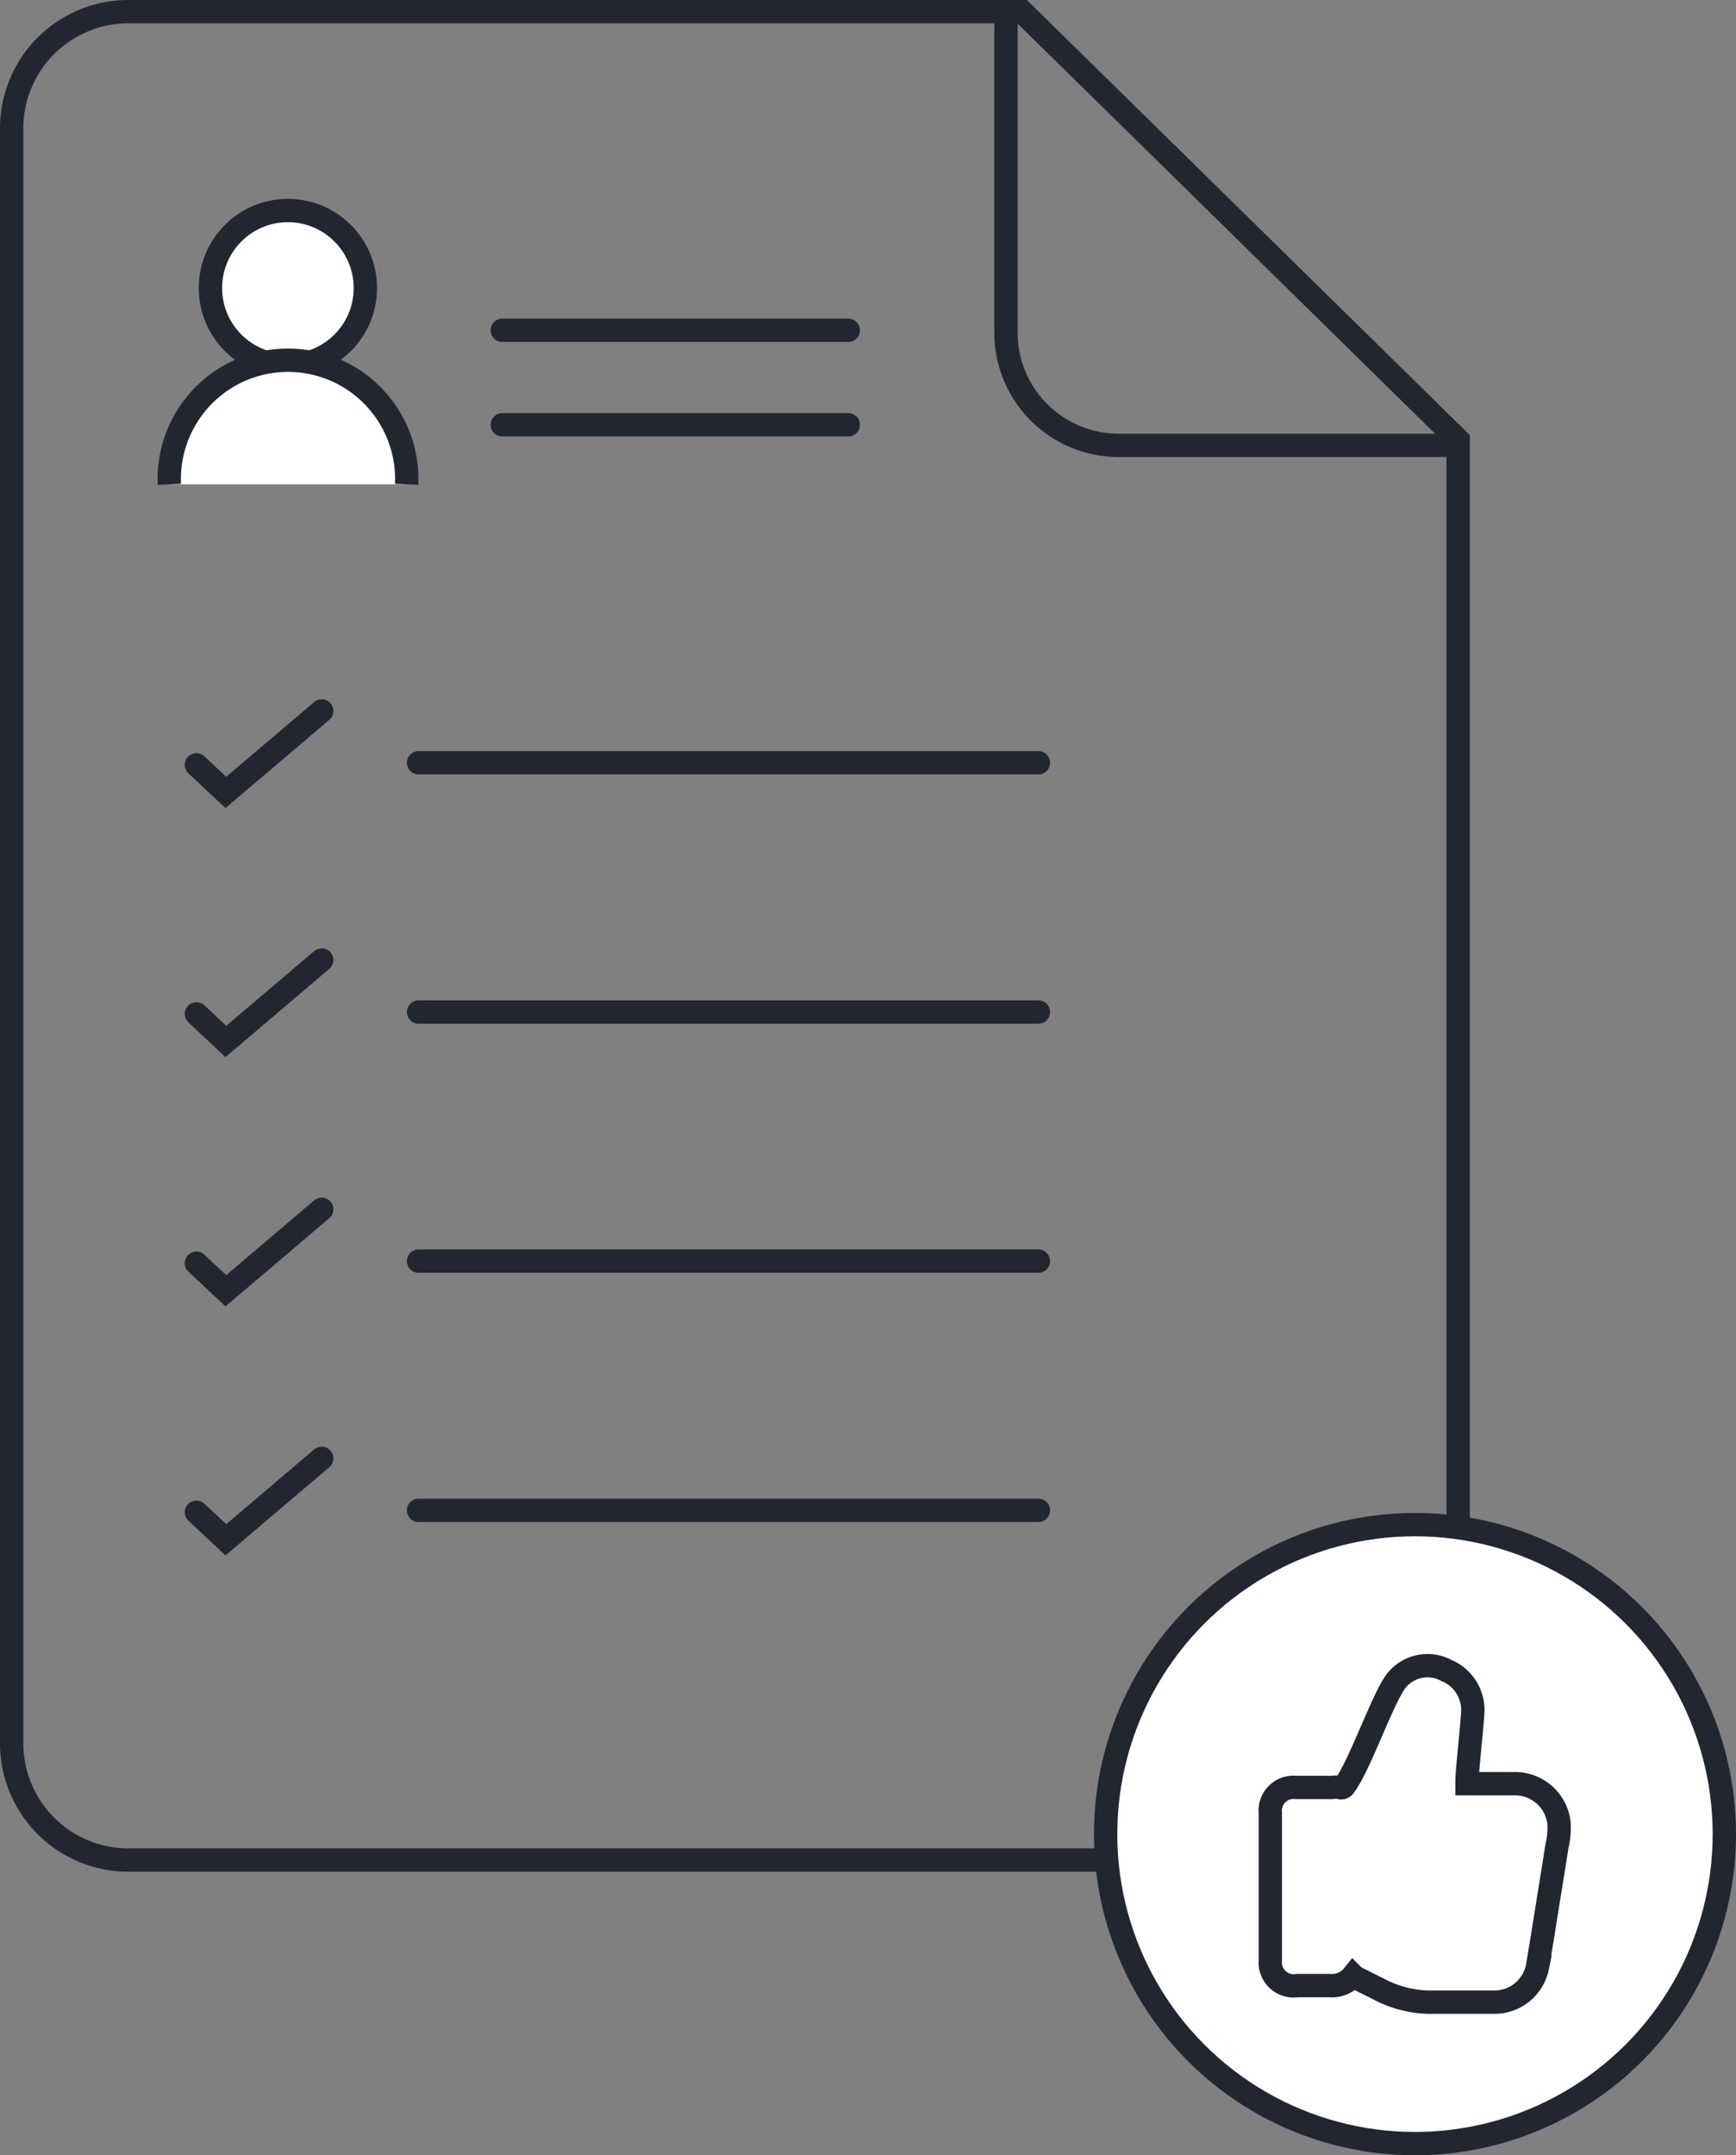
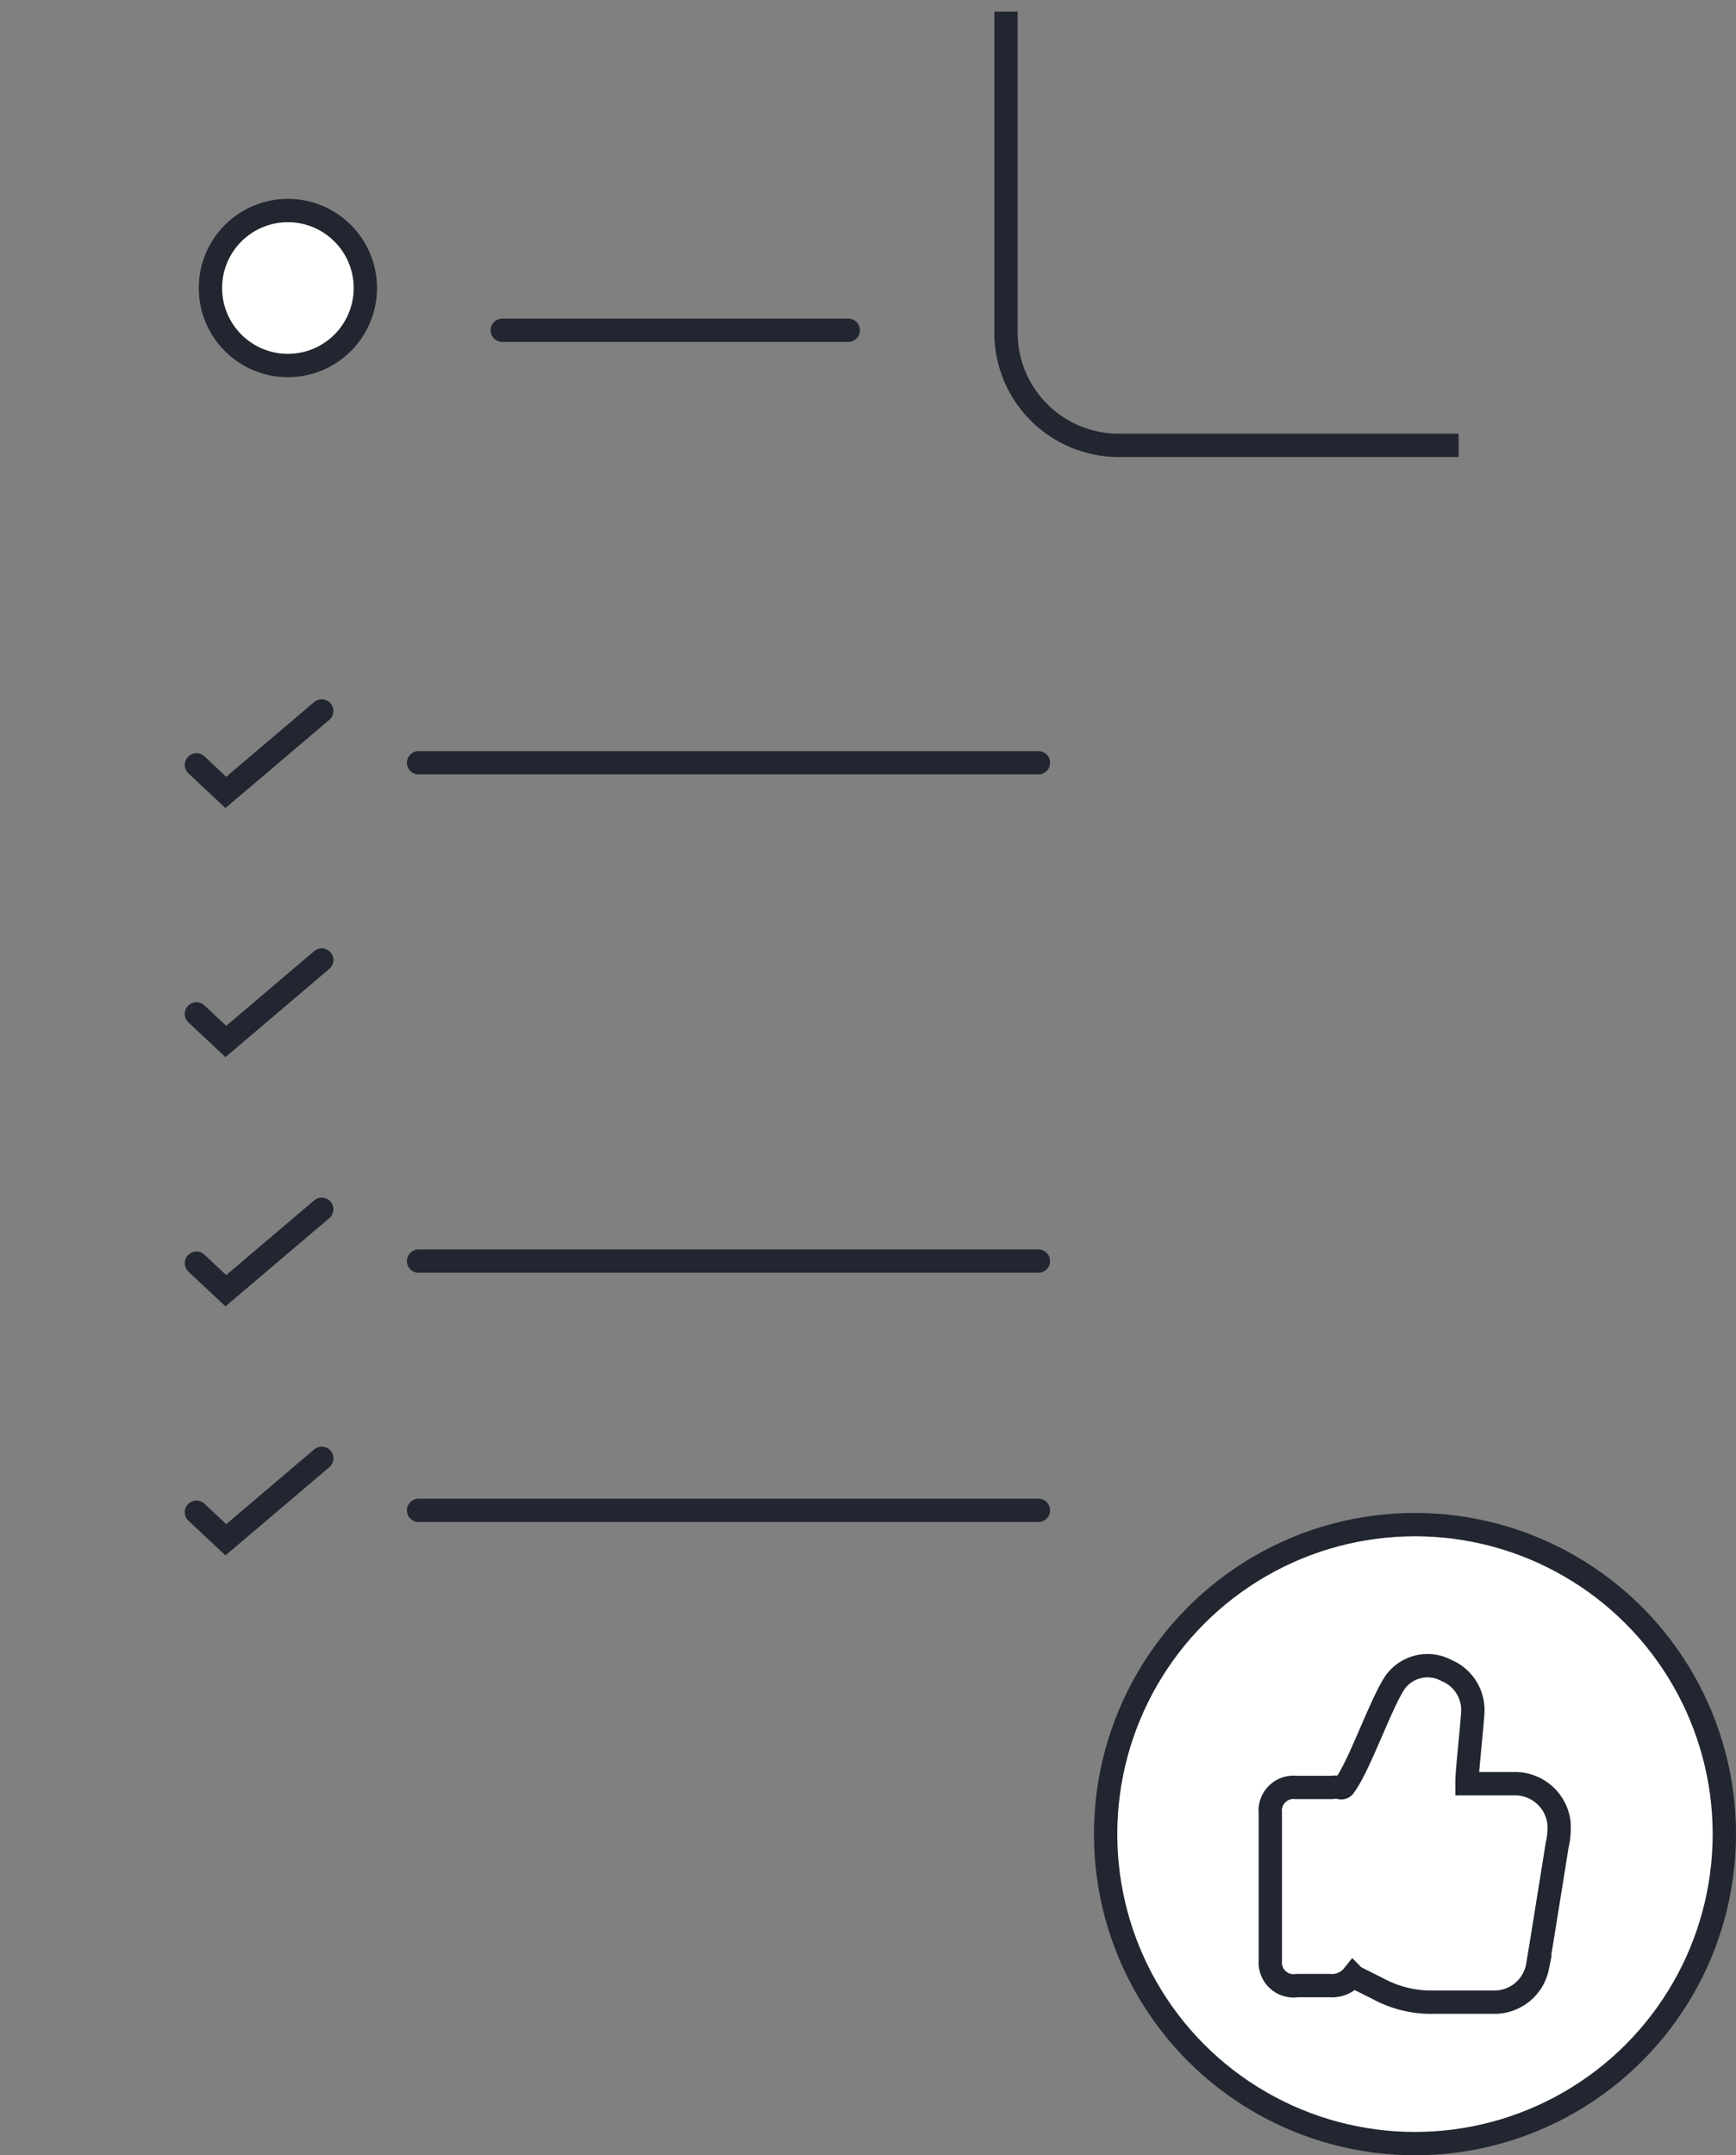
<svg xmlns="http://www.w3.org/2000/svg" viewBox="0 0 74.41 92.34">
  <rect x="0" y="0" width="74.41" height="92.34" fill="#808080" stroke="none" />
  <defs>
    <style>.cls-1,.cls-2{fill:none;}.cls-1,.cls-2,.cls-3{stroke:#222631;stroke-miterlimit:10;}.cls-2{stroke-linecap:round;}.cls-3{fill:#fff;}</style>
  </defs>
  <g id="Layer_2" data-name="Layer 2">
    <g id="Layer_1-2" data-name="Layer 1">
-       <path class="cls-1" d="M43.81.5H5.5a5,5,0,0,0-5,5V74.69a5,5,0,0,0,5,5h52a5,5,0,0,0,5-5V18.85Z" />
      <path class="cls-1" d="M43.12.5V14.35A4.83,4.83,0,0,0,48,19.08H62.52" />
      <polyline class="cls-2" points="8.42 32.77 9.68 33.95 13.79 30.46" />
      <line class="cls-2" x1="17.94" y1="32.68" x2="44.51" y2="32.68" />
      <line class="cls-2" x1="21.53" y1="14.15" x2="36.36" y2="14.15" />
-       <line class="cls-2" x1="21.53" y1="18.2" x2="36.36" y2="18.2" />
      <polyline class="cls-2" points="8.42 43.44 9.68 44.62 13.79 41.13" />
-       <line class="cls-2" x1="17.94" y1="43.36" x2="44.51" y2="43.36" />
      <polyline class="cls-2" points="8.42 54.12 9.68 55.3 13.79 51.81" />
      <line class="cls-2" x1="17.94" y1="54.03" x2="44.51" y2="54.03" />
      <polyline class="cls-2" points="8.42 64.79 9.68 65.97 13.79 62.48" />
      <line class="cls-2" x1="17.94" y1="64.71" x2="44.51" y2="64.71" />
      <circle class="cls-3" cx="60.65" cy="78.58" r="13.26" />
      <circle class="cls-3" cx="12.34" cy="12.34" r="3.32" />
-       <path class="cls-3" d="M7.26,20.75a5.09,5.09,0,1,1,10.17,0" />
      <path class="cls-1" d="M58,84.64a1.16,1.16,0,0,1-1,.43h-1.4A1,1,0,0,1,54.45,84V77.68a1,1,0,0,1,1.1-1.1h1.54a1.26,1.26,0,0,1,.33,0,.16.16,0,0,0,.21-.07c.64-.85,1.57-3.57,2.18-4.45A1.71,1.71,0,0,1,62,71.57a1.83,1.83,0,0,1,1.13,1.71c0,.36-.25,2.62-.25,3v.14h2a1.9,1.9,0,0,1,1.94,1.65,3.25,3.25,0,0,1-.08,1c-.21,1.34-.43,2.67-.64,4-.07.4-.13.8-.2,1.2a1.88,1.88,0,0,1-1.79,1.51H61.21a4.8,4.8,0,0,1-2.15-.58l-1-.5Z" />
    </g>
  </g>
</svg>